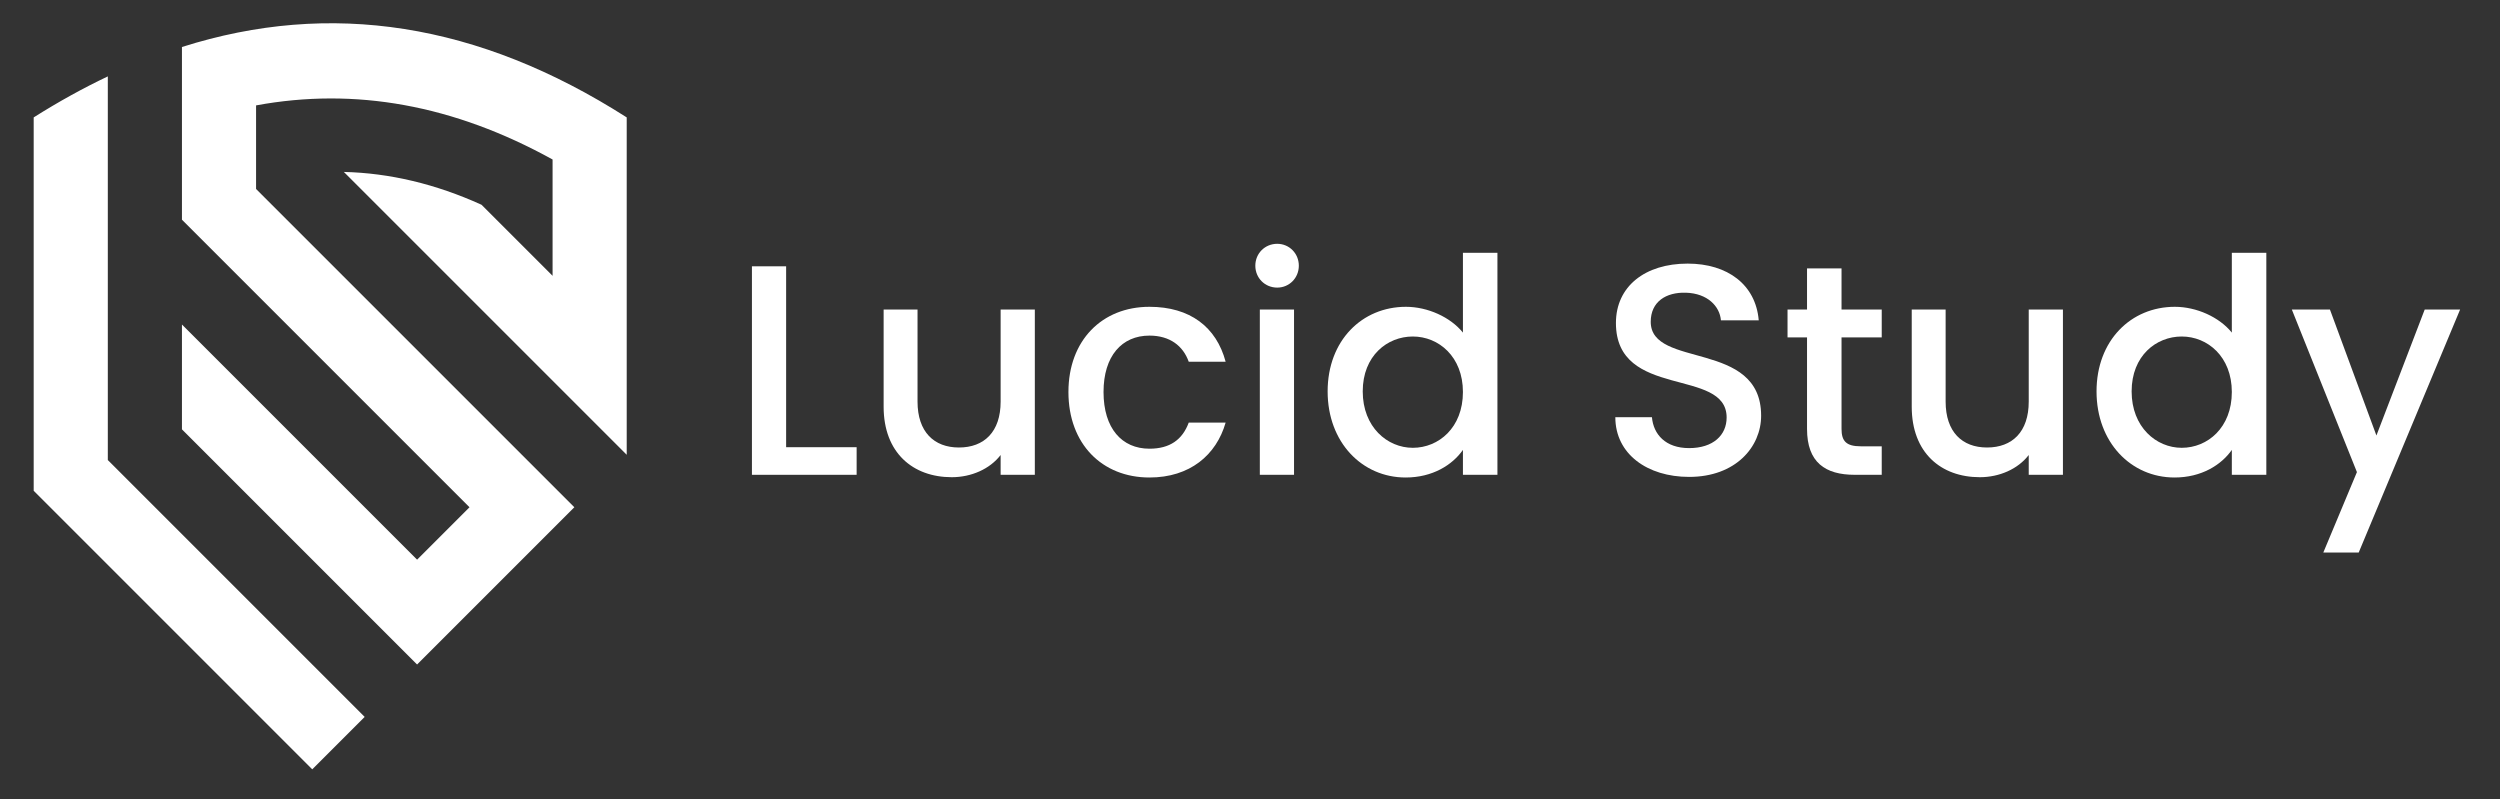
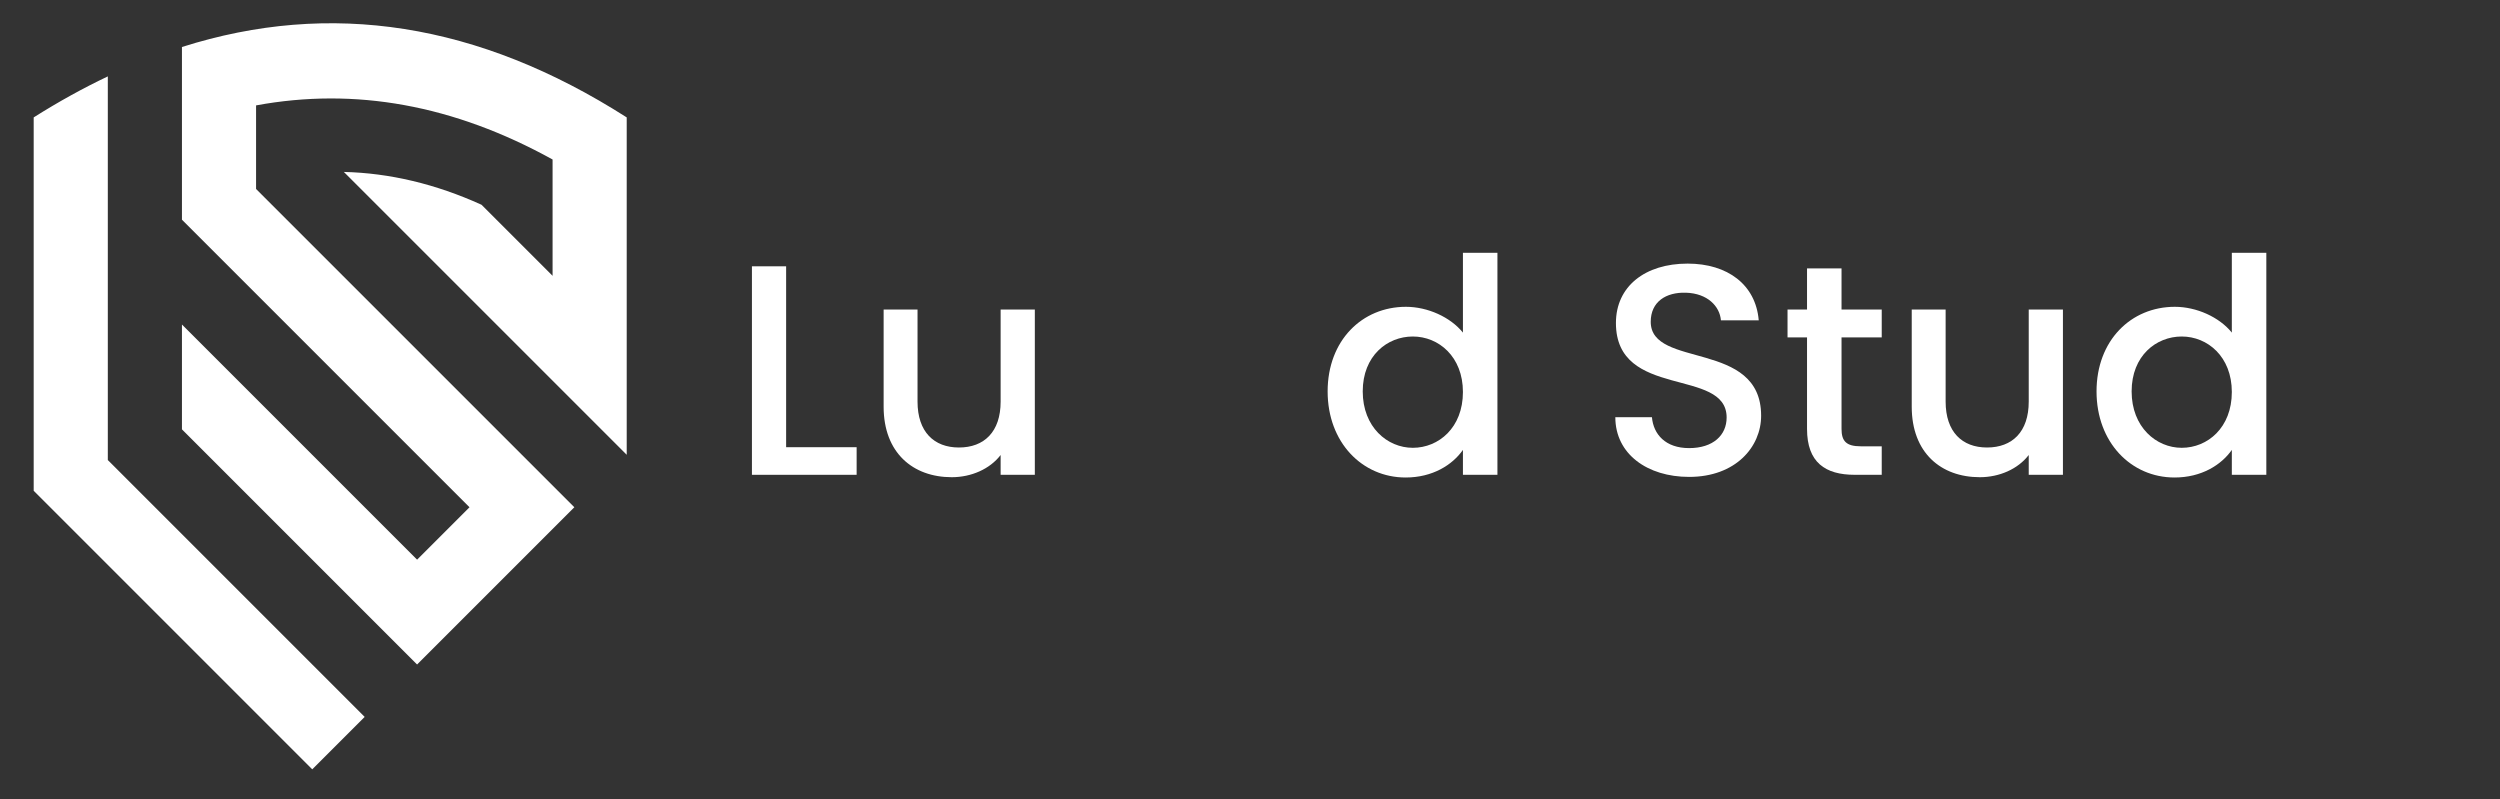
<svg xmlns="http://www.w3.org/2000/svg" width="100%" height="100%" viewBox="0 0 172 55" version="1.1" xml:space="preserve" style="fill-rule:evenodd;clip-rule:evenodd;stroke-linejoin:round;stroke-miterlimit:2;">
  <rect x="0" y="0" width="172" height="55" fill="#333333" stroke="none" />
  <g transform="matrix(1,0,0,1,-10.391,-5)">
    <g transform="matrix(0.102,0,0,0.102,-47.658,-25.218)">
      <path d="M591.831,375.443C608.497,364.923 625.164,355.701 641.831,347.785L641.831,606.567L815.085,779.822L779.73,815.177L591.831,627.278L591.831,375.443ZM991.831,603.014L801.043,412.227C831.992,412.976 862.942,420.329 893.888,434.361L941.831,482.303L941.831,403.841C875.173,366.998 808.509,355.016 741.831,367.346L741.831,423.725L956.506,638.4L921.151,673.756L921.149,673.754L885.794,709.11L885.796,709.111L850.44,744.467L691.831,585.857L691.831,515.146L850.439,673.754L885.794,638.399L691.831,444.435L691.831,327.959C791.831,296.162 891.831,311.567 991.831,375.443L991.831,603.014Z" style="fill:white;" />
    </g>
    <g transform="matrix(0.129,0,0,0.129,38.609,-51.634)">
      <g transform="matrix(160,0,0,160,170.285,692.252)">
        <path d="M0.075,-0.695L0.075,-0L0.424,-0L0.424,-0.092L0.189,-0.092L0.189,-0.695L0.075,-0.695Z" style="fill:white;fill-rule:nonzero;" />
      </g>
      <g transform="matrix(160,0,0,160,241.325,692.252)">
        <path d="M0.574,-0.551L0.46,-0.551L0.46,-0.244C0.46,-0.143 0.405,-0.091 0.321,-0.091C0.238,-0.091 0.183,-0.143 0.183,-0.244L0.183,-0.551L0.07,-0.551L0.07,-0.227C0.07,-0.073 0.168,0.008 0.297,0.008C0.362,0.008 0.424,-0.019 0.46,-0.066L0.46,-0L0.574,-0L0.574,-0.551Z" style="fill:white;fill-rule:nonzero;" />
      </g>
      <g transform="matrix(160,0,0,160,345.165,692.252)">
-         <path d="M0.037,-0.276C0.037,-0.103 0.149,0.009 0.307,0.009C0.442,0.009 0.53,-0.066 0.561,-0.174L0.438,-0.174C0.417,-0.117 0.375,-0.087 0.307,-0.087C0.215,-0.087 0.154,-0.155 0.154,-0.276C0.154,-0.396 0.215,-0.464 0.307,-0.464C0.375,-0.464 0.419,-0.43 0.438,-0.377L0.561,-0.377C0.53,-0.493 0.442,-0.56 0.307,-0.56C0.149,-0.56 0.037,-0.448 0.037,-0.276Z" style="fill:white;fill-rule:nonzero;" />
-       </g>
+         </g>
      <g transform="matrix(160,0,0,160,441.165,692.252)">
-         <path d="M0.075,-0L0.189,-0L0.189,-0.551L0.075,-0.551L0.075,-0ZM0.133,-0.624C0.173,-0.624 0.205,-0.656 0.205,-0.697C0.205,-0.738 0.173,-0.77 0.133,-0.77C0.092,-0.77 0.06,-0.738 0.06,-0.697C0.06,-0.656 0.092,-0.624 0.133,-0.624Z" style="fill:white;fill-rule:nonzero;" />
-       </g>
+         </g>
      <g transform="matrix(160,0,0,160,483.405,692.252)">
        <path d="M0.037,-0.278C0.037,-0.108 0.152,0.009 0.297,0.009C0.387,0.009 0.453,-0.033 0.488,-0.083L0.488,-0L0.603,-0L0.603,-0.74L0.488,-0.74L0.488,-0.474C0.446,-0.526 0.37,-0.56 0.298,-0.56C0.152,-0.56 0.037,-0.448 0.037,-0.278ZM0.488,-0.276C0.488,-0.157 0.407,-0.09 0.321,-0.09C0.236,-0.09 0.154,-0.159 0.154,-0.278C0.154,-0.397 0.236,-0.461 0.321,-0.461C0.407,-0.461 0.488,-0.394 0.488,-0.276Z" style="fill:white;fill-rule:nonzero;" />
      </g>
      <g transform="matrix(160,0,0,160,633.485,692.252)">
        <path d="M0.544,-0.197C0.544,-0.451 0.176,-0.353 0.176,-0.51C0.176,-0.577 0.227,-0.609 0.293,-0.607C0.365,-0.605 0.406,-0.562 0.41,-0.515L0.536,-0.515C0.526,-0.634 0.432,-0.704 0.299,-0.704C0.157,-0.704 0.06,-0.628 0.06,-0.506C0.06,-0.25 0.429,-0.359 0.429,-0.191C0.429,-0.132 0.384,-0.089 0.304,-0.089C0.225,-0.089 0.185,-0.135 0.18,-0.192L0.058,-0.192C0.058,-0.069 0.165,0.007 0.304,0.007C0.459,0.007 0.544,-0.093 0.544,-0.197Z" style="fill:white;fill-rule:nonzero;" />
      </g>
      <g transform="matrix(160,0,0,160,730.125,692.252)">
        <path d="M0.093,-0.153C0.093,-0.041 0.154,-0 0.252,-0L0.342,-0L0.342,-0.095L0.272,-0.095C0.224,-0.095 0.208,-0.112 0.208,-0.153L0.208,-0.458L0.342,-0.458L0.342,-0.551L0.208,-0.551L0.208,-0.688L0.093,-0.688L0.093,-0.551L0.028,-0.551L0.028,-0.458L0.093,-0.458L0.093,-0.153Z" style="fill:white;fill-rule:nonzero;" />
      </g>
      <g transform="matrix(160,0,0,160,789.645,692.252)">
        <path d="M0.574,-0.551L0.46,-0.551L0.46,-0.244C0.46,-0.143 0.405,-0.091 0.321,-0.091C0.238,-0.091 0.183,-0.143 0.183,-0.244L0.183,-0.551L0.07,-0.551L0.07,-0.227C0.07,-0.073 0.168,0.008 0.297,0.008C0.362,0.008 0.424,-0.019 0.46,-0.066L0.46,-0L0.574,-0L0.574,-0.551Z" style="fill:white;fill-rule:nonzero;" />
      </g>
      <g transform="matrix(160,0,0,160,893.485,692.252)">
        <path d="M0.037,-0.278C0.037,-0.108 0.152,0.009 0.297,0.009C0.387,0.009 0.453,-0.033 0.488,-0.083L0.488,-0L0.603,-0L0.603,-0.74L0.488,-0.74L0.488,-0.474C0.446,-0.526 0.37,-0.56 0.298,-0.56C0.152,-0.56 0.037,-0.448 0.037,-0.278ZM0.488,-0.276C0.488,-0.157 0.407,-0.09 0.321,-0.09C0.236,-0.09 0.154,-0.159 0.154,-0.278C0.154,-0.397 0.236,-0.461 0.321,-0.461C0.407,-0.461 0.488,-0.394 0.488,-0.276Z" style="fill:white;fill-rule:nonzero;" />
      </g>
      <g transform="matrix(160,0,0,160,1001.96,692.252)">
-         <path d="M0.292,-0.131L0.137,-0.551L0.01,-0.551L0.227,-0.009L0.115,0.259L0.233,0.259L0.571,-0.551L0.453,-0.551L0.292,-0.131Z" style="fill:white;fill-rule:nonzero;" />
-       </g>
+         </g>
    </g>
  </g>
</svg>